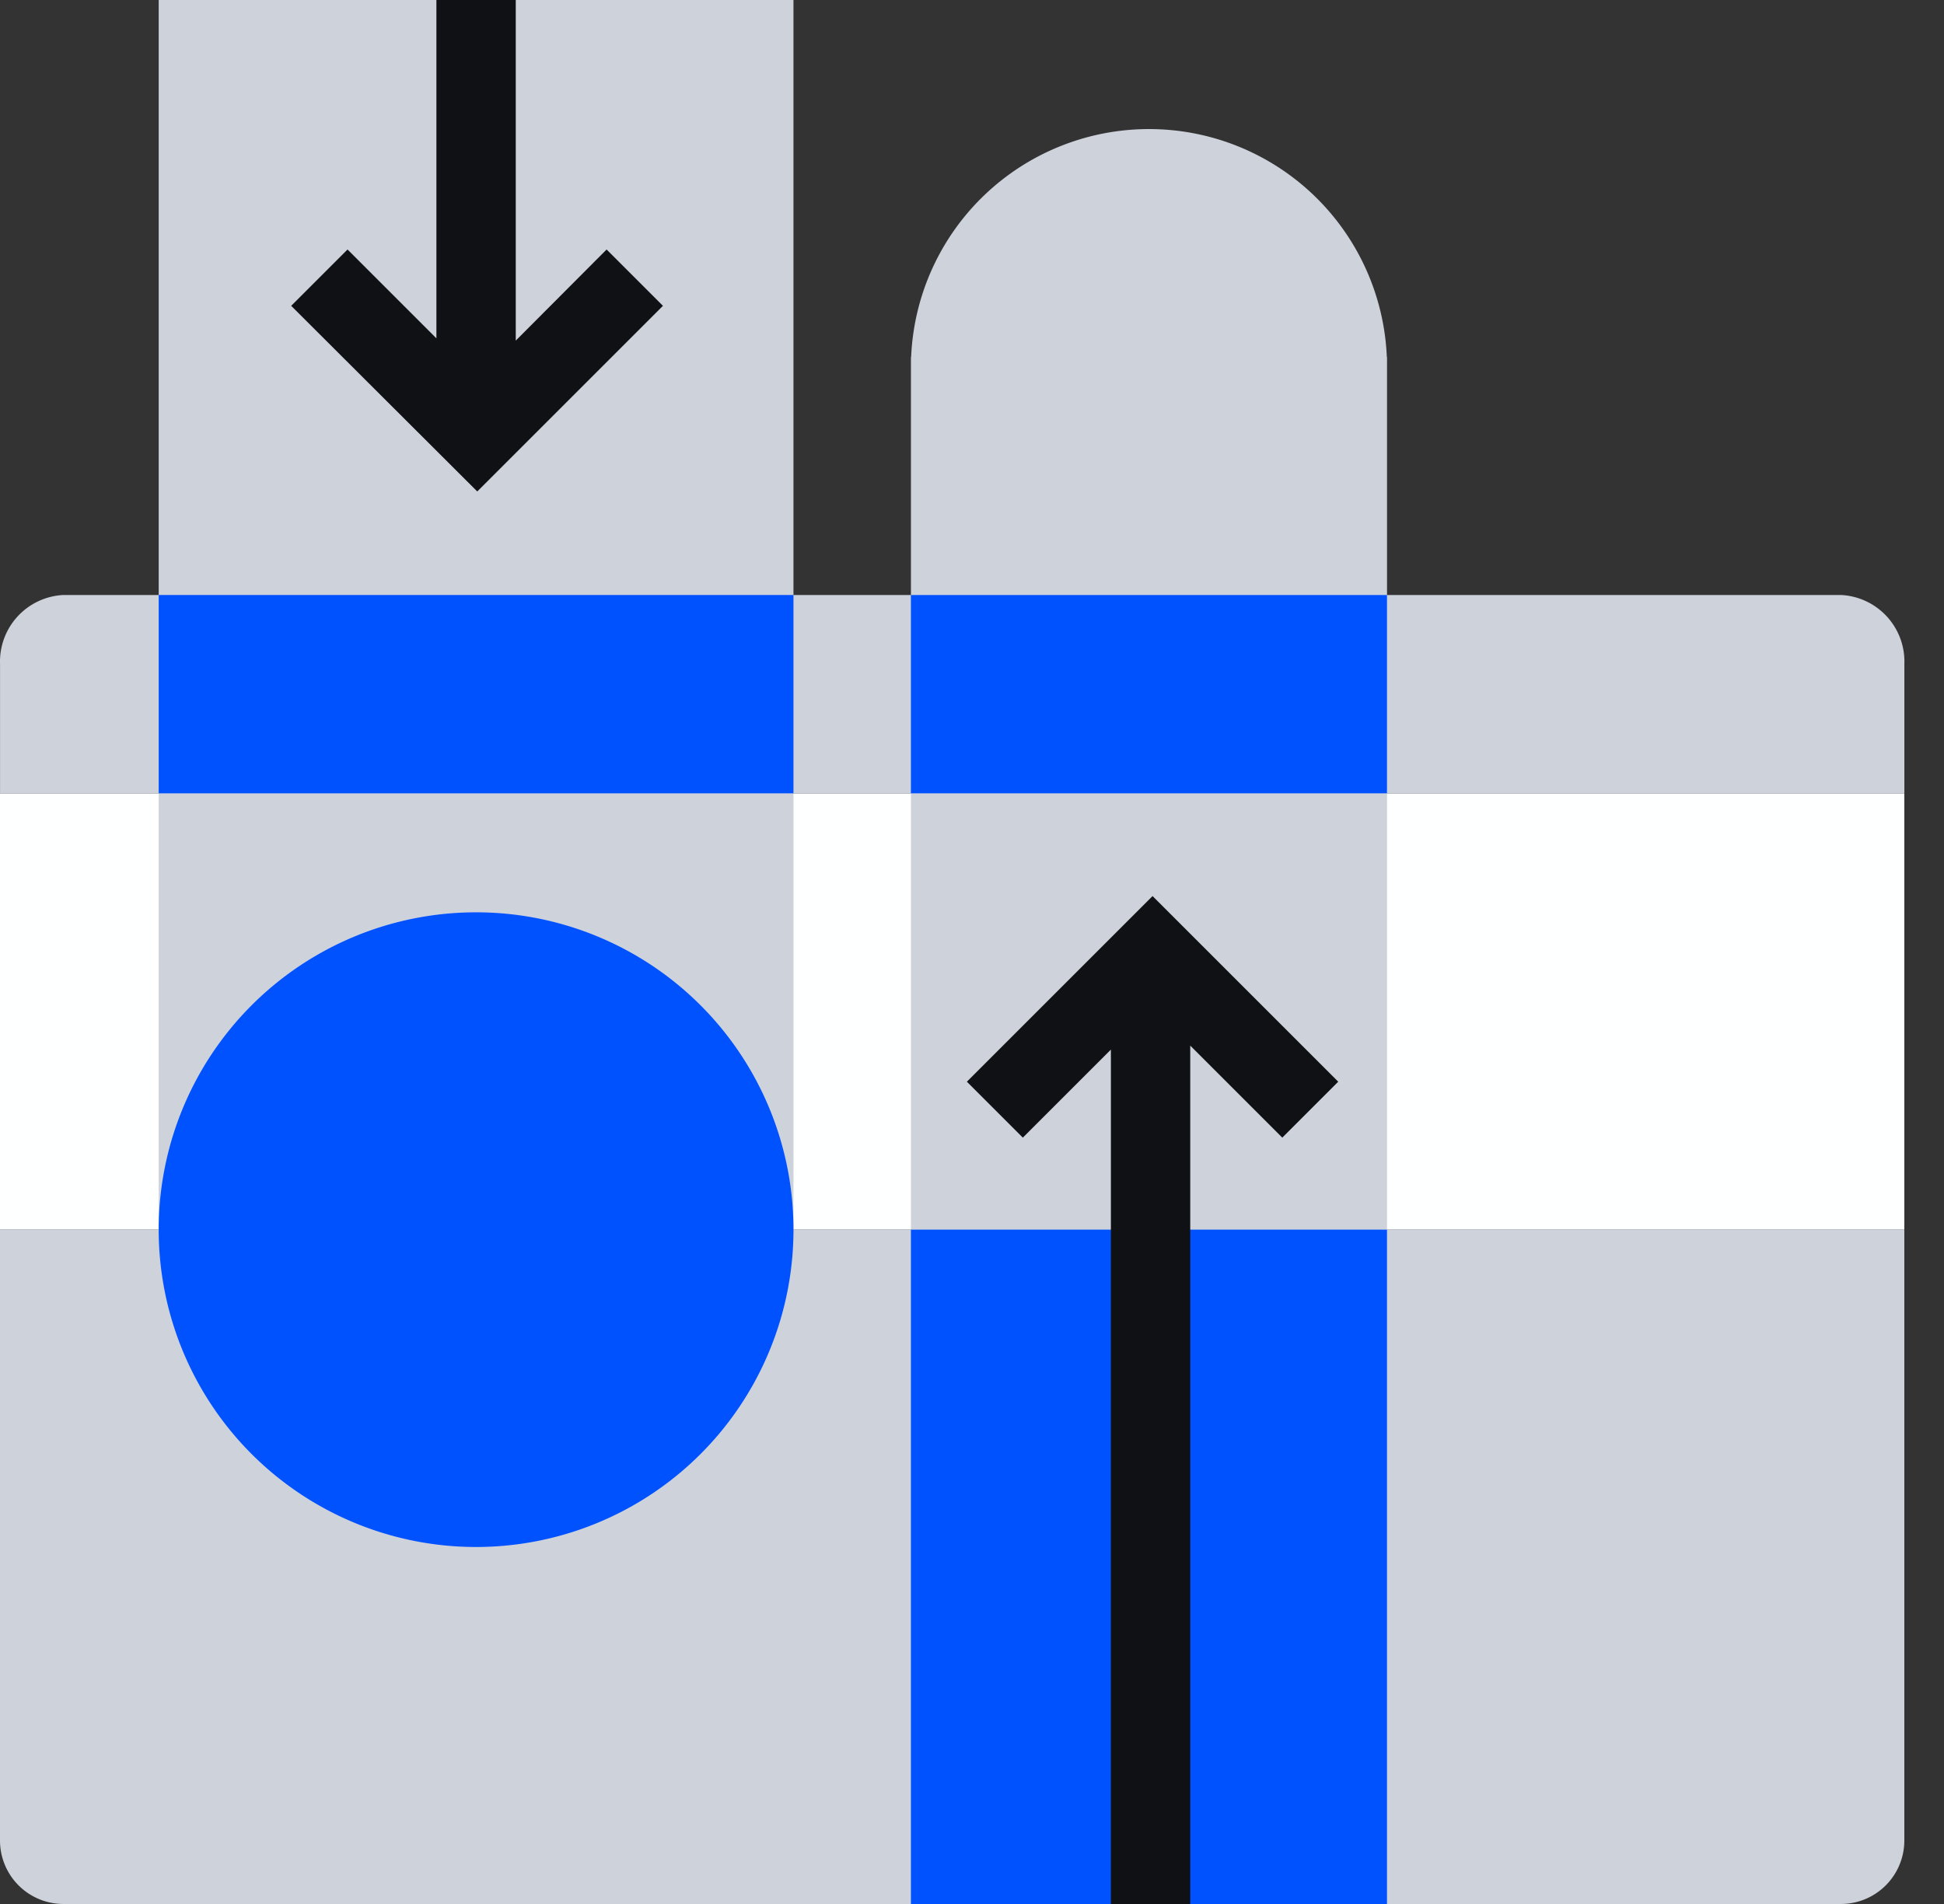
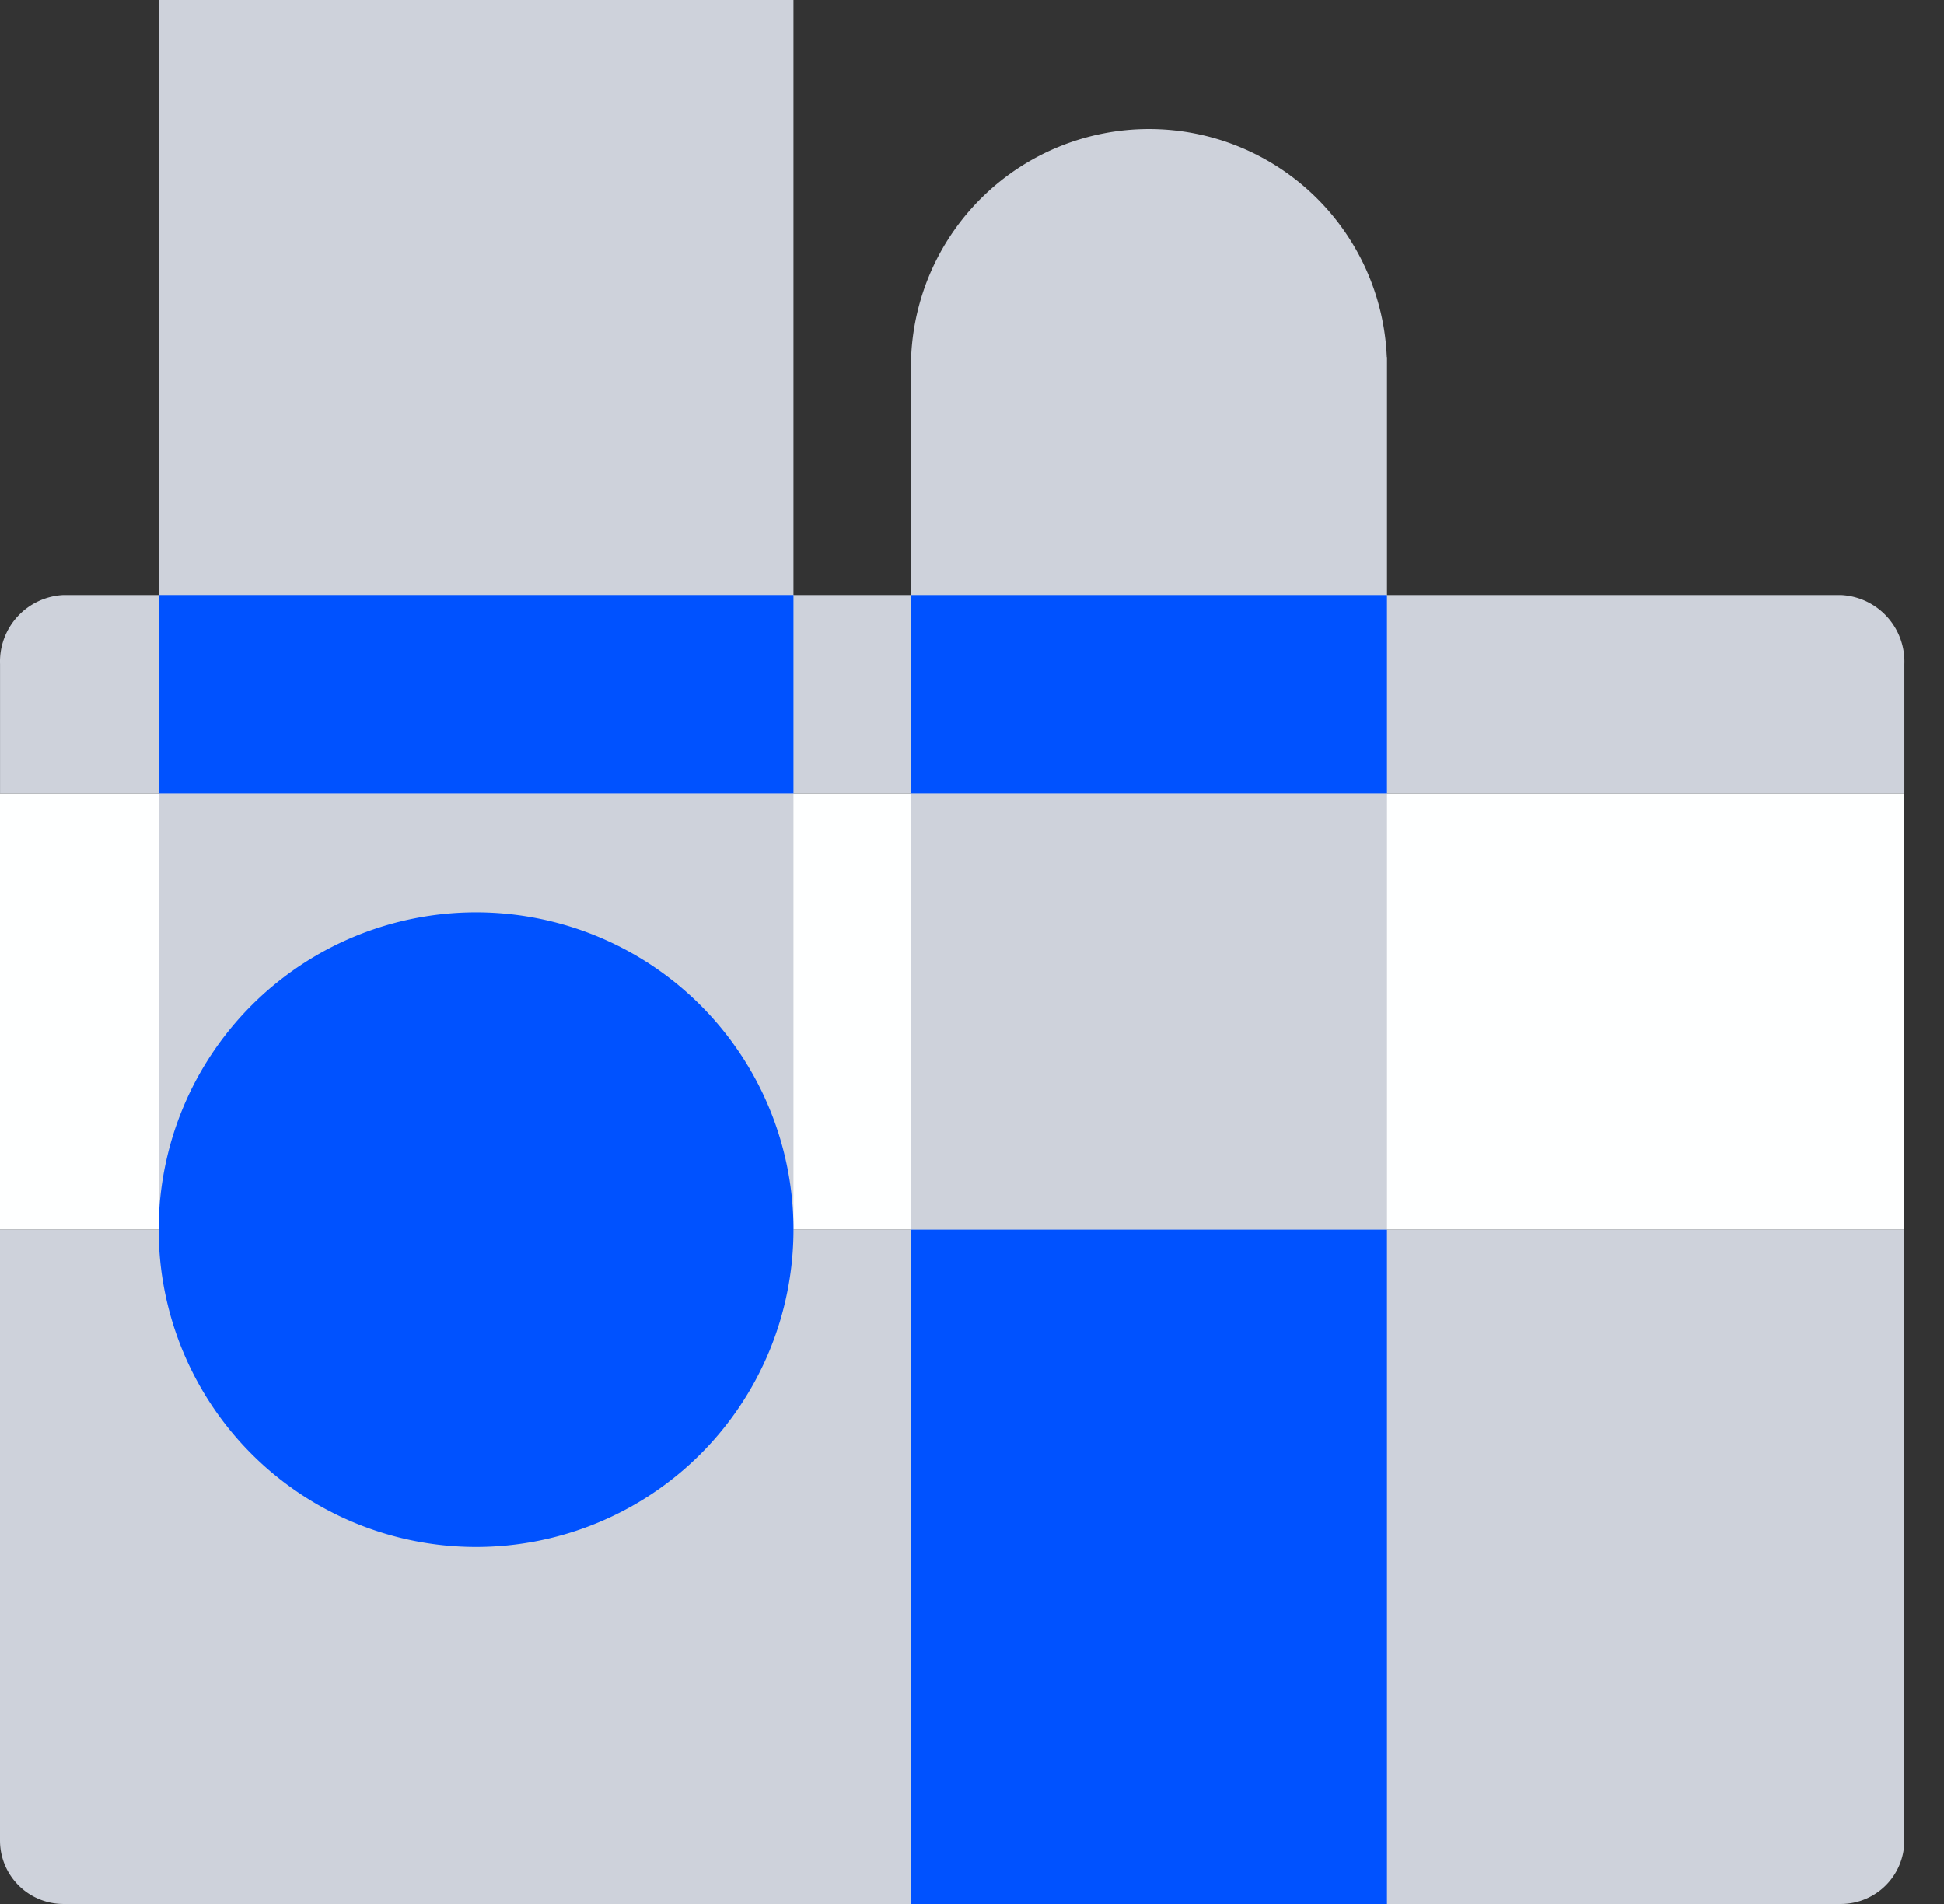
<svg xmlns="http://www.w3.org/2000/svg" fill="none" viewBox="0 0 49 48">
  <rect x="0" y="0" width="49" height="48" fill="#333333" stroke="none" />
  <path fill="#FEFFFF" d="M48 20H0v11h48V20Z" />
  <path fill="#CED2DB" fill-rule="evenodd" d="M34.956 9a5.998 5.998 0 0 0-5.995-5.746A6 6 0 0 0 22.966 9h-.005v39h12V9.001h-.005Z" clip-rule="evenodd" />
  <path fill="#CED2DB" d="M46.401 15h-44.8a1.68 1.68 0 0 0-1.6 1.74V20h48v-3.26a1.68 1.68 0 0 0-1.6-1.74ZM0 46.4A1.6 1.6 0 0 0 1.6 48h44.8a1.6 1.6 0 0 0 1.6-1.6V31H0v15.4Z" />
  <path fill="#0052FF" d="M34.96 15h-12v5h12v-5Zm0 16h-12v17h12V31Z" />
  <path fill="#CED2DB" d="M20 0H4v31h16V0Z" />
  <path fill="#0052FF" d="M20 15H4v5h16v-5Z" />
  <path fill="#0052FF" fill-rule="evenodd" d="M6.343 25.343a8 8 0 1 0 11.314 11.314A8 8 0 0 0 6.343 25.343Z" clip-rule="evenodd" />
-   <path fill="#101114" fill-rule="evenodd" d="m24.371 27.27 1.41 1.41 2.22-2.22V48h2V26.36l2.32 2.32 1.41-1.41-4.68-4.68-4.68 4.68ZM11 0h2v8.587l2.29-2.297 1.42 1.42-4.68 4.68-4.69-4.68 1.42-1.42L11 8.53V0Z" clip-rule="evenodd" />
</svg>